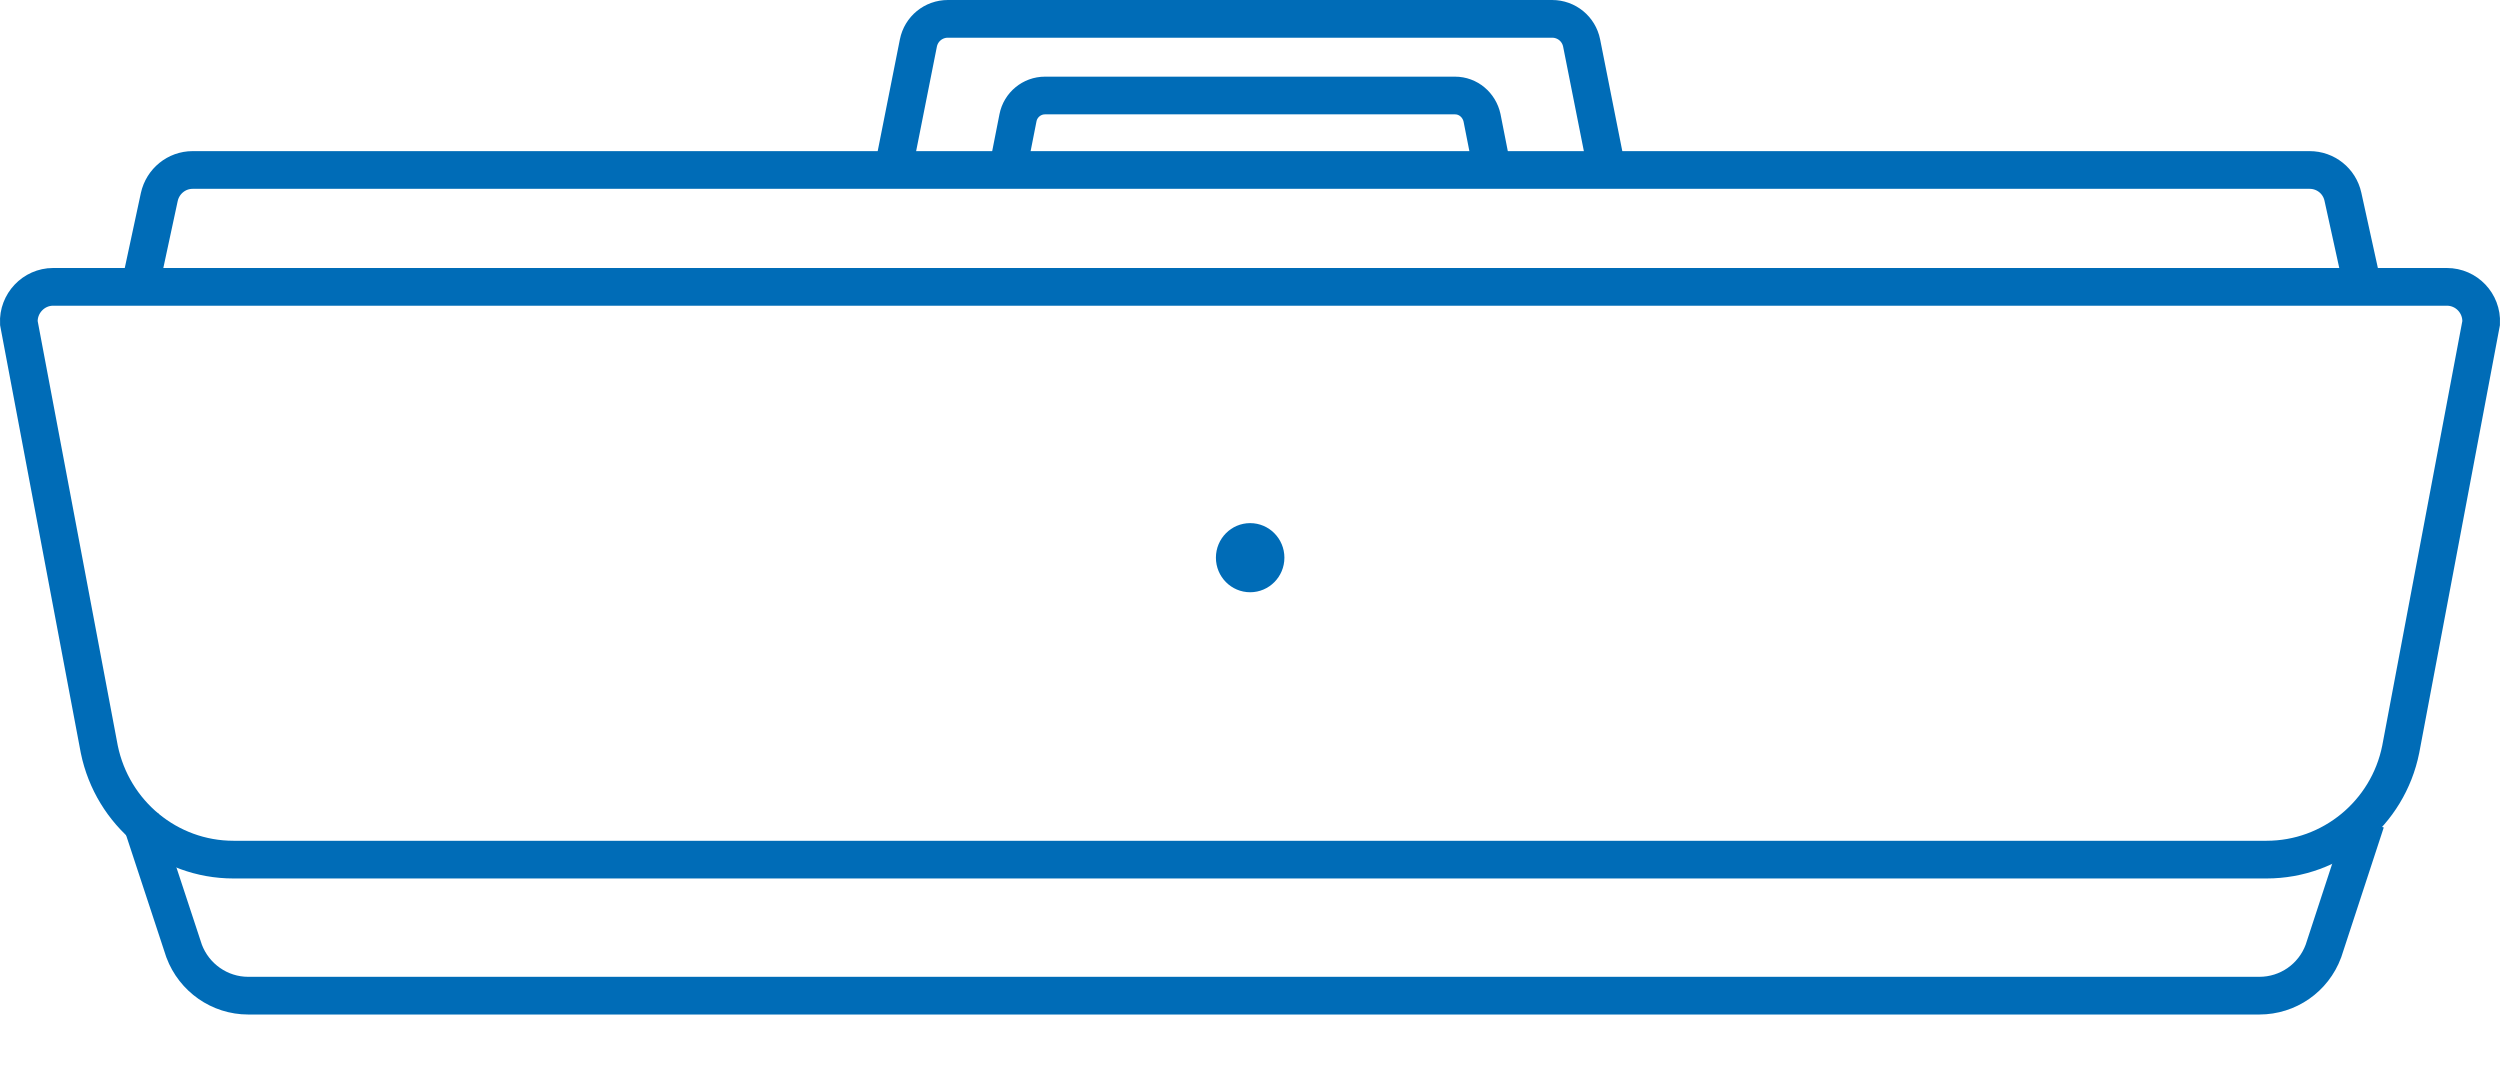
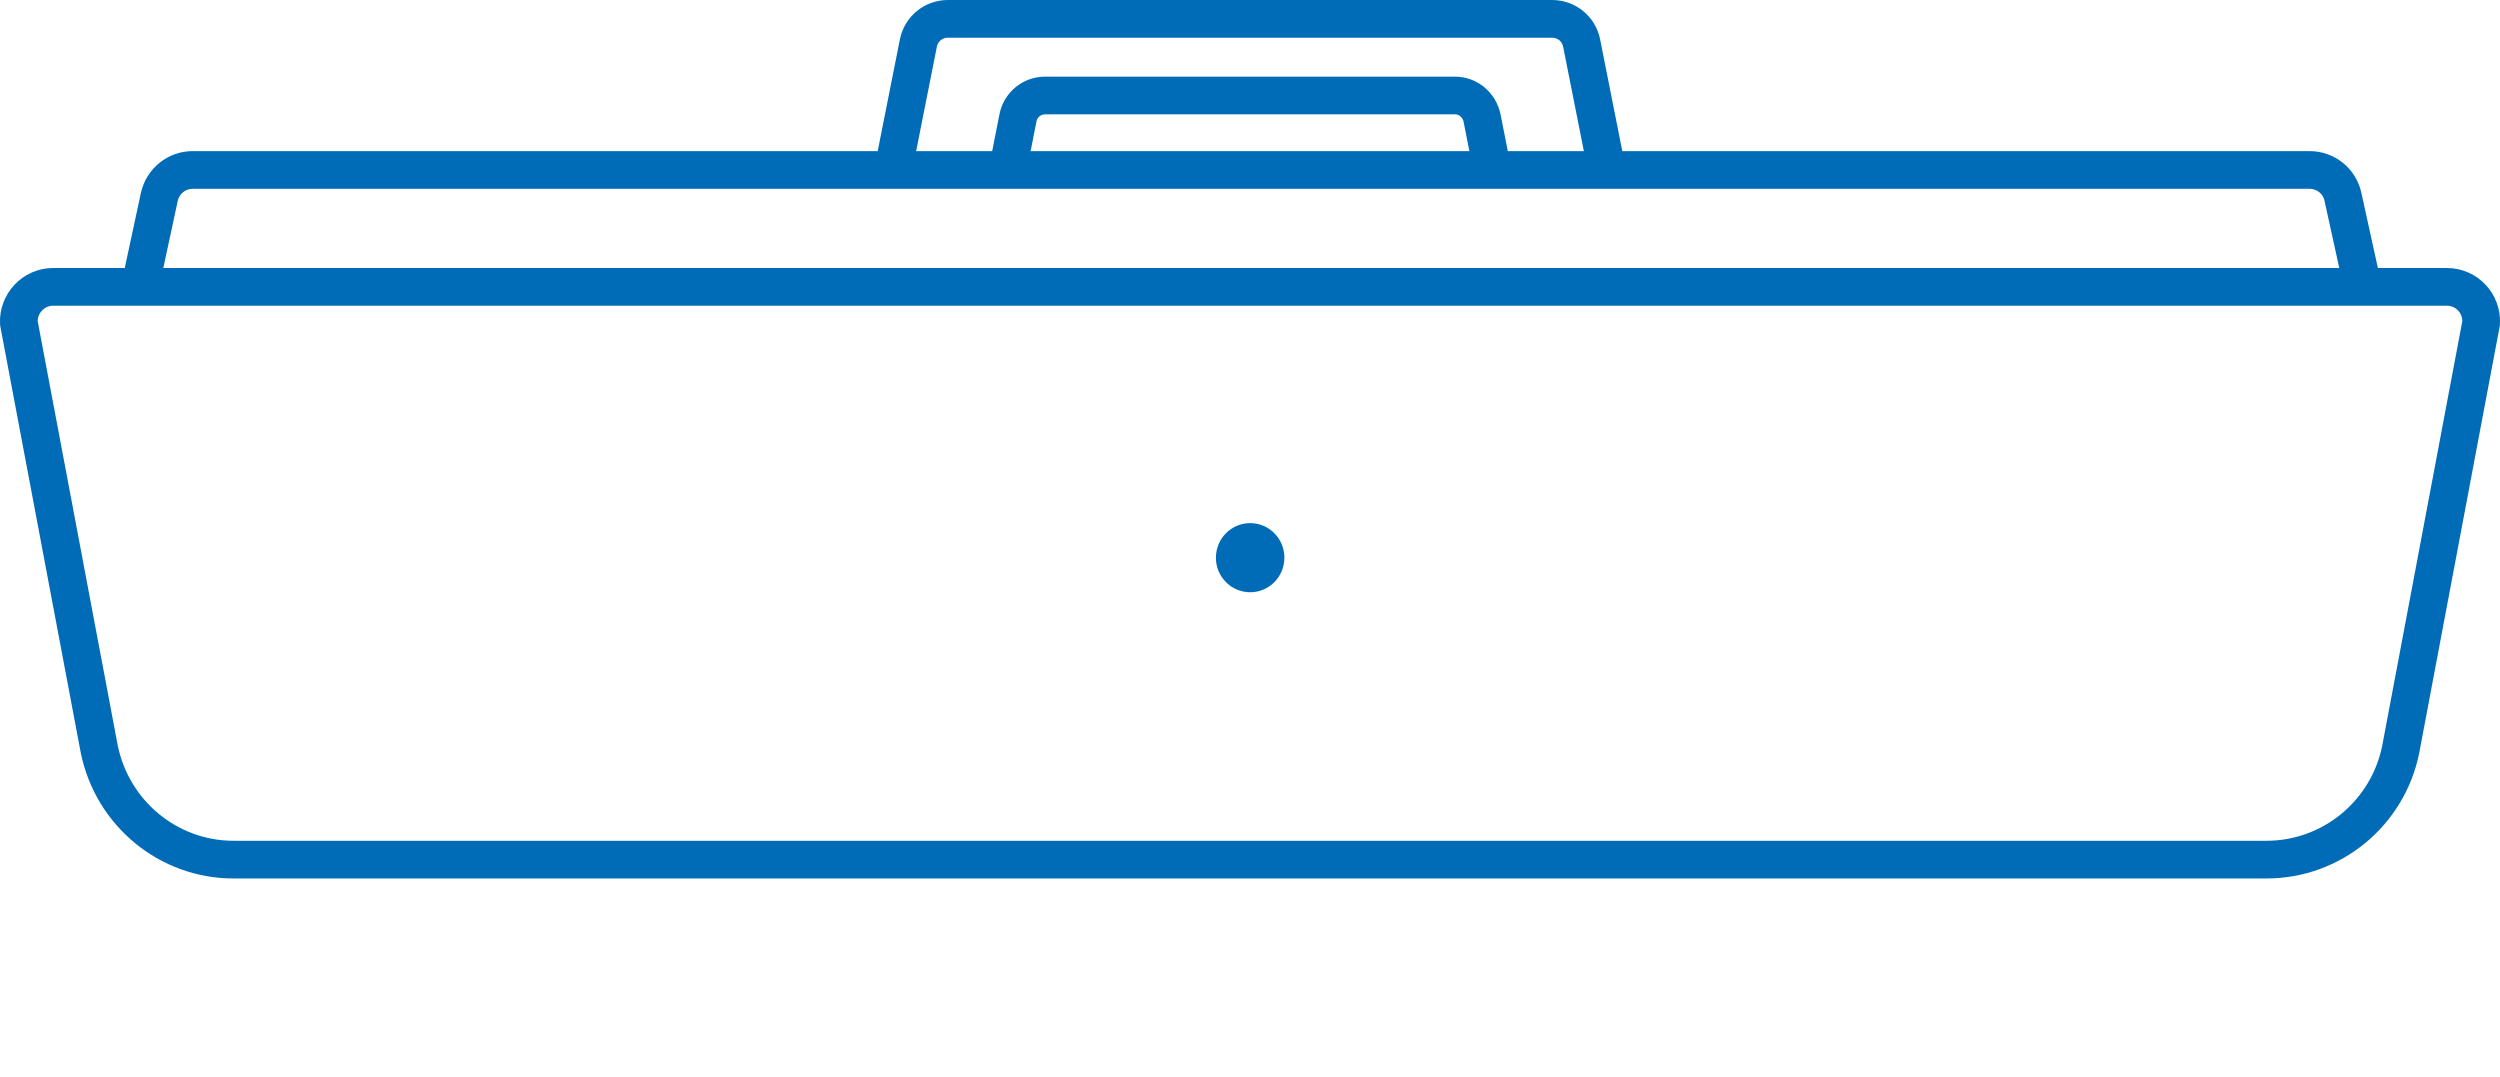
<svg xmlns="http://www.w3.org/2000/svg" viewBox="0 0 79.57 34.29">
  <g fill="none" stroke="#006cb7" stroke-miterlimit="10" stroke-width="1.2">
    <path d="m75.15 8.9-.58-2.64c-.11-.5-.55-.85-1.06-.85h-67.38c-.51 0-.95.36-1.06.86l-.64 2.98" />
    <path d="m7.43 27.36h64.71c2.07 0 3.86-1.47 4.27-3.51l2.56-13.57c.03-.63-.47-1.15-1.09-1.15h-76.19c-.62 0-1.12.53-1.09 1.15l2.56 13.57c.42 2.04 2.2 3.51 4.27 3.51z" />
-     <path d="m4.48 26.08 1.38 4.19c.32.85 1.13 1.42 2.04 1.42h64.01c.91 0 1.72-.56 2.04-1.42l1.35-4.12" />
  </g>
  <ellipse cx="39.79" cy="17.75" fill="#006cb7" rx="1.09" ry="1.1" />
  <g fill="none" stroke="#006cb7" stroke-miterlimit="10" stroke-width="1.2">
    <path d="m28.43 5.4.8-4.03c.09-.45.48-.77.94-.77h19.23c.46 0 .85.32.94.77l.8 4.03" />
    <path d="m32.13 5.12.27-1.37c.08-.41.44-.71.86-.71h13.05c.42 0 .77.3.86.71l.27 1.37" />
  </g>
</svg>